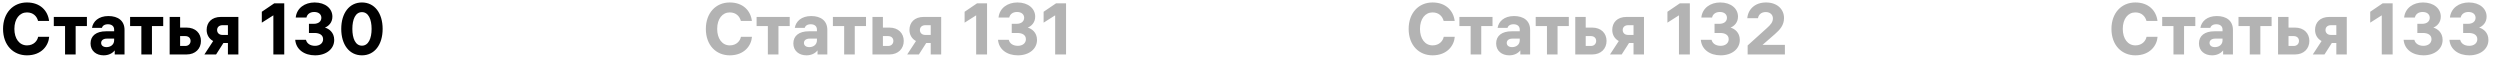
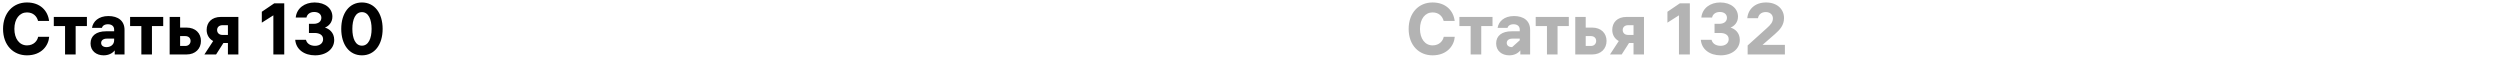
<svg xmlns="http://www.w3.org/2000/svg" width="964" height="22" viewBox="0 0 964 22" fill="none">
  <path d="M14.7 14.196C14.448 15.652 13.076 17.5 10.416 17.5C7.476 17.5 5.544 14.924 5.544 11.144C5.544 7.252 7.56 4.788 10.388 4.788C12.852 4.788 14.224 6.328 14.672 8.064H18.928C18.452 4.172 15.568 0.952 10.388 0.952C4.984 0.952 1.176 5.04 1.176 11.144C1.176 17.5 5.18 21.336 10.388 21.336C16.072 21.336 18.732 17.5 18.956 14.196H14.7ZM20.744 10.052H25.084V21H29.172V10.052H33.512V6.524H20.744V10.052ZM44.013 11.396V12.068H40.849C37.153 12.068 34.913 13.776 34.913 16.744C34.913 19.656 37.153 21.336 39.953 21.336C41.829 21.336 43.313 20.608 44.237 19.432V21H48.017V11.536C48.017 8.008 45.525 6.188 41.801 6.188C38.021 6.188 35.865 8.26 35.473 10.752H39.281C39.505 9.996 40.233 9.352 41.633 9.352C43.005 9.352 44.013 10.052 44.013 11.396ZM41.073 18.172C39.813 18.172 39.001 17.556 39.001 16.548C39.001 15.512 39.897 14.896 41.157 14.896H44.013V15.54C44.013 17.22 42.641 18.172 41.073 18.172ZM50.166 10.052H54.505V21H58.593V10.052H62.934V6.524H50.166V10.052ZM69.452 6.524H65.42V21H71.944C75.36 21 77.488 18.76 77.488 15.792C77.488 12.824 75.388 10.64 71.944 10.64H69.452V6.524ZM71.44 13.916C72.7 13.916 73.484 14.672 73.484 15.792C73.484 16.884 72.7 17.724 71.44 17.724H69.452V13.916H71.44ZM91.919 21V6.524H85.227C81.531 6.524 79.683 8.736 79.683 11.536C79.683 13.384 80.579 14.952 82.203 15.82L78.815 21H83.323L86.151 16.576H87.887V21H91.919ZM83.715 11.564C83.715 10.5 84.499 9.716 85.787 9.716H87.887V13.468H85.787C84.471 13.468 83.715 12.656 83.715 11.564ZM109.607 1.288H105.743L100.955 4.536V8.736L105.407 5.908V21H109.607V1.288ZM114.032 6.748H118.176C118.428 5.544 119.464 4.62 121.172 4.62C122.852 4.62 123.916 5.516 123.916 6.86C123.916 8.232 122.824 9.184 120.976 9.184H119.128V12.712H121.312C123.16 12.712 124.588 13.468 124.588 15.12C124.588 16.716 123.216 17.668 121.48 17.668C119.52 17.668 118.288 16.688 117.98 15.344H113.836C114.144 19.096 117.336 21.336 121.48 21.336C125.848 21.336 128.872 18.844 128.872 15.4C128.872 12.46 126.8 11.06 125.288 10.64C126.632 10.108 128.172 8.764 128.172 6.412C128.172 3.332 125.512 0.952 121.312 0.952C117.56 0.952 114.424 3.08 114.032 6.748ZM139.564 0.952C134.692 0.952 131.584 5.068 131.584 11.144C131.584 17.22 134.692 21.336 139.564 21.336C144.436 21.336 147.544 17.22 147.544 11.144C147.544 5.068 144.436 0.952 139.564 0.952ZM139.564 17.612C137.044 17.612 135.868 14.812 135.868 11.144C135.868 7.476 137.044 4.676 139.564 4.676C142.084 4.676 143.288 7.476 143.288 11.144C143.288 14.812 142.084 17.612 139.564 17.612Z" fill="black" />
-   <path d="M285.7 14.196C285.448 15.652 284.076 17.5 281.416 17.5C278.476 17.5 276.544 14.924 276.544 11.144C276.544 7.252 278.56 4.788 281.388 4.788C283.852 4.788 285.224 6.328 285.672 8.064H289.928C289.452 4.172 286.568 0.952 281.388 0.952C275.984 0.952 272.176 5.04 272.176 11.144C272.176 17.5 276.18 21.336 281.388 21.336C287.072 21.336 289.732 17.5 289.956 14.196H285.7ZM291.744 10.052H296.084V21H300.172V10.052H304.512V6.524H291.744V10.052ZM315.013 11.396V12.068H311.849C308.153 12.068 305.913 13.776 305.913 16.744C305.913 19.656 308.153 21.336 310.953 21.336C312.829 21.336 314.313 20.608 315.237 19.432V21H319.017V11.536C319.017 8.008 316.525 6.188 312.801 6.188C309.021 6.188 306.865 8.26 306.473 10.752H310.281C310.505 9.996 311.233 9.352 312.633 9.352C314.005 9.352 315.013 10.052 315.013 11.396ZM312.073 18.172C310.813 18.172 310.001 17.556 310.001 16.548C310.001 15.512 310.897 14.896 312.157 14.896H315.013V15.54C315.013 17.22 313.641 18.172 312.073 18.172ZM321.166 10.052H325.506V21H329.594V10.052H333.934V6.524H321.166V10.052ZM340.452 6.524H336.42V21H342.944C346.36 21 348.488 18.76 348.488 15.792C348.488 12.824 346.388 10.64 342.944 10.64H340.452V6.524ZM342.44 13.916C343.7 13.916 344.484 14.672 344.484 15.792C344.484 16.884 343.7 17.724 342.44 17.724H340.452V13.916H342.44ZM362.919 21V6.524H356.227C352.531 6.524 350.683 8.736 350.683 11.536C350.683 13.384 351.579 14.952 353.203 15.82L349.815 21H354.323L357.151 16.576H358.887V21H362.919ZM354.715 11.564C354.715 10.5 355.499 9.716 356.787 9.716H358.887V13.468H356.787C355.471 13.468 354.715 12.656 354.715 11.564ZM380.607 1.288H376.743L371.955 4.536V8.736L376.407 5.908V21H380.607V1.288ZM385.032 6.748H389.176C389.428 5.544 390.464 4.62 392.172 4.62C393.852 4.62 394.916 5.516 394.916 6.86C394.916 8.232 393.824 9.184 391.976 9.184H390.128V12.712H392.312C394.16 12.712 395.588 13.468 395.588 15.12C395.588 16.716 394.216 17.668 392.48 17.668C390.52 17.668 389.288 16.688 388.98 15.344H384.836C385.144 19.096 388.336 21.336 392.48 21.336C396.848 21.336 399.872 18.844 399.872 15.4C399.872 12.46 397.8 11.06 396.288 10.64C397.632 10.108 399.172 8.764 399.172 6.412C399.172 3.332 396.512 0.952 392.312 0.952C388.56 0.952 385.424 3.08 385.032 6.748ZM411.068 1.288H407.204L402.416 4.536V8.736L406.868 5.908V21H411.068V1.288Z" fill="black" fill-opacity="0.3" />
-   <path d="M556.7 14.196C556.448 15.652 555.076 17.5 552.416 17.5C549.476 17.5 547.544 14.924 547.544 11.144C547.544 7.252 549.56 4.788 552.388 4.788C554.852 4.788 556.224 6.328 556.672 8.064H560.928C560.452 4.172 557.568 0.952 552.388 0.952C546.984 0.952 543.176 5.04 543.176 11.144C543.176 17.5 547.18 21.336 552.388 21.336C558.072 21.336 560.732 17.5 560.956 14.196H556.7ZM562.744 10.052H567.084V21H571.172V10.052H575.512V6.524H562.744V10.052ZM586.013 11.396V12.068H582.849C579.153 12.068 576.913 13.776 576.913 16.744C576.913 19.656 579.153 21.336 581.953 21.336C583.829 21.336 585.313 20.608 586.237 19.432V21H590.017V11.536C590.017 8.008 587.525 6.188 583.801 6.188C580.021 6.188 577.865 8.26 577.473 10.752H581.281C581.505 9.996 582.233 9.352 583.633 9.352C585.005 9.352 586.013 10.052 586.013 11.396ZM583.073 18.172C581.813 18.172 581.001 17.556 581.001 16.548C581.001 15.512 581.897 14.896 583.157 14.896H586.013V15.54C586.013 17.22 584.641 18.172 583.073 18.172ZM592.166 10.052H596.506V21H600.594V10.052H604.934V6.524H592.166V10.052ZM611.452 6.524H607.42V21H613.944C617.36 21 619.488 18.76 619.488 15.792C619.488 12.824 617.388 10.64 613.944 10.64H611.452V6.524ZM613.44 13.916C614.7 13.916 615.484 14.672 615.484 15.792C615.484 16.884 614.7 17.724 613.44 17.724H611.452V13.916H613.44ZM633.919 21V6.524H627.227C623.531 6.524 621.683 8.736 621.683 11.536C621.683 13.384 622.579 14.952 624.203 15.82L620.815 21H625.323L628.151 16.576H629.887V21H633.919ZM625.715 11.564C625.715 10.5 626.499 9.716 627.787 9.716H629.887V13.468H627.787C626.471 13.468 625.715 12.656 625.715 11.564ZM651.607 1.288H647.743L642.955 4.536V8.736L647.407 5.908V21H651.607V1.288ZM656.032 6.748H660.176C660.428 5.544 661.464 4.62 663.172 4.62C664.852 4.62 665.916 5.516 665.916 6.86C665.916 8.232 664.824 9.184 662.976 9.184H661.128V12.712H663.312C665.16 12.712 666.588 13.468 666.588 15.12C666.588 16.716 665.216 17.668 663.48 17.668C661.52 17.668 660.288 16.688 659.98 15.344H655.836C656.144 19.096 659.336 21.336 663.48 21.336C667.848 21.336 670.872 18.844 670.872 15.4C670.872 12.46 668.8 11.06 667.288 10.64C668.632 10.108 670.172 8.764 670.172 6.412C670.172 3.332 667.512 0.952 663.312 0.952C659.56 0.952 656.424 3.08 656.032 6.748ZM683.636 7.084C683.636 8.54 682.768 9.52 681.34 10.808L673.892 17.528V21H688.256V17.304H679.632L684.392 13.16C686.352 11.452 687.92 9.716 687.92 6.944C687.92 3.612 685.344 0.952 680.976 0.952C676.72 0.952 674.06 3.556 673.752 7.028H677.868C678.12 5.628 679.156 4.648 680.892 4.648C682.516 4.648 683.636 5.656 683.636 7.084Z" fill="black" fill-opacity="0.3" />
-   <path d="M827.7 14.196C827.448 15.652 826.076 17.5 823.416 17.5C820.476 17.5 818.544 14.924 818.544 11.144C818.544 7.252 820.56 4.788 823.388 4.788C825.852 4.788 827.224 6.328 827.672 8.064H831.928C831.452 4.172 828.568 0.952 823.388 0.952C817.984 0.952 814.176 5.04 814.176 11.144C814.176 17.5 818.18 21.336 823.388 21.336C829.072 21.336 831.732 17.5 831.956 14.196H827.7ZM833.744 10.052H838.084V21H842.172V10.052H846.512V6.524H833.744V10.052ZM857.013 11.396V12.068H853.849C850.153 12.068 847.913 13.776 847.913 16.744C847.913 19.656 850.153 21.336 852.953 21.336C854.829 21.336 856.313 20.608 857.237 19.432V21H861.017V11.536C861.017 8.008 858.525 6.188 854.801 6.188C851.021 6.188 848.865 8.26 848.473 10.752H852.281C852.505 9.996 853.233 9.352 854.633 9.352C856.005 9.352 857.013 10.052 857.013 11.396ZM854.073 18.172C852.813 18.172 852.001 17.556 852.001 16.548C852.001 15.512 852.897 14.896 854.157 14.896H857.013V15.54C857.013 17.22 855.641 18.172 854.073 18.172ZM863.166 10.052H867.506V21H871.594V10.052H875.934V6.524H863.166V10.052ZM882.452 6.524H878.42V21H884.944C888.36 21 890.488 18.76 890.488 15.792C890.488 12.824 888.388 10.64 884.944 10.64H882.452V6.524ZM884.44 13.916C885.7 13.916 886.484 14.672 886.484 15.792C886.484 16.884 885.7 17.724 884.44 17.724H882.452V13.916H884.44ZM904.919 21V6.524H898.227C894.531 6.524 892.683 8.736 892.683 11.536C892.683 13.384 893.579 14.952 895.203 15.82L891.815 21H896.323L899.151 16.576H900.887V21H904.919ZM896.715 11.564C896.715 10.5 897.499 9.716 898.787 9.716H900.887V13.468H898.787C897.471 13.468 896.715 12.656 896.715 11.564ZM922.607 1.288H918.743L913.955 4.536V8.736L918.407 5.908V21H922.607V1.288ZM927.032 6.748H931.176C931.428 5.544 932.464 4.62 934.172 4.62C935.852 4.62 936.916 5.516 936.916 6.86C936.916 8.232 935.824 9.184 933.976 9.184H932.128V12.712H934.312C936.16 12.712 937.588 13.468 937.588 15.12C937.588 16.716 936.216 17.668 934.48 17.668C932.52 17.668 931.288 16.688 930.98 15.344H926.836C927.144 19.096 930.336 21.336 934.48 21.336C938.848 21.336 941.872 18.844 941.872 15.4C941.872 12.46 939.8 11.06 938.288 10.64C939.632 10.108 941.172 8.764 941.172 6.412C941.172 3.332 938.512 0.952 934.312 0.952C930.56 0.952 927.424 3.08 927.032 6.748ZM944.696 6.748H948.84C949.092 5.544 950.128 4.62 951.836 4.62C953.516 4.62 954.58 5.516 954.58 6.86C954.58 8.232 953.488 9.184 951.64 9.184H949.792V12.712H951.976C953.824 12.712 955.252 13.468 955.252 15.12C955.252 16.716 953.88 17.668 952.144 17.668C950.184 17.668 948.952 16.688 948.644 15.344H944.5C944.808 19.096 948 21.336 952.144 21.336C956.512 21.336 959.536 18.844 959.536 15.4C959.536 12.46 957.464 11.06 955.952 10.64C957.296 10.108 958.836 8.764 958.836 6.412C958.836 3.332 956.176 0.952 951.976 0.952C948.224 0.952 945.088 3.08 944.696 6.748Z" fill="black" fill-opacity="0.3" />
+   <path d="M556.7 14.196C556.448 15.652 555.076 17.5 552.416 17.5C549.476 17.5 547.544 14.924 547.544 11.144C547.544 7.252 549.56 4.788 552.388 4.788C554.852 4.788 556.224 6.328 556.672 8.064H560.928C560.452 4.172 557.568 0.952 552.388 0.952C546.984 0.952 543.176 5.04 543.176 11.144C543.176 17.5 547.18 21.336 552.388 21.336C558.072 21.336 560.732 17.5 560.956 14.196H556.7ZM562.744 10.052H567.084V21H571.172V10.052H575.512V6.524H562.744V10.052ZM586.013 11.396V12.068H582.849C579.153 12.068 576.913 13.776 576.913 16.744C576.913 19.656 579.153 21.336 581.953 21.336C583.829 21.336 585.313 20.608 586.237 19.432V21H590.017V11.536C590.017 8.008 587.525 6.188 583.801 6.188C580.021 6.188 577.865 8.26 577.473 10.752H581.281C581.505 9.996 582.233 9.352 583.633 9.352C585.005 9.352 586.013 10.052 586.013 11.396ZM583.073 18.172C581.813 18.172 581.001 17.556 581.001 16.548C581.001 15.512 581.897 14.896 583.157 14.896H586.013V15.54ZM592.166 10.052H596.506V21H600.594V10.052H604.934V6.524H592.166V10.052ZM611.452 6.524H607.42V21H613.944C617.36 21 619.488 18.76 619.488 15.792C619.488 12.824 617.388 10.64 613.944 10.64H611.452V6.524ZM613.44 13.916C614.7 13.916 615.484 14.672 615.484 15.792C615.484 16.884 614.7 17.724 613.44 17.724H611.452V13.916H613.44ZM633.919 21V6.524H627.227C623.531 6.524 621.683 8.736 621.683 11.536C621.683 13.384 622.579 14.952 624.203 15.82L620.815 21H625.323L628.151 16.576H629.887V21H633.919ZM625.715 11.564C625.715 10.5 626.499 9.716 627.787 9.716H629.887V13.468H627.787C626.471 13.468 625.715 12.656 625.715 11.564ZM651.607 1.288H647.743L642.955 4.536V8.736L647.407 5.908V21H651.607V1.288ZM656.032 6.748H660.176C660.428 5.544 661.464 4.62 663.172 4.62C664.852 4.62 665.916 5.516 665.916 6.86C665.916 8.232 664.824 9.184 662.976 9.184H661.128V12.712H663.312C665.16 12.712 666.588 13.468 666.588 15.12C666.588 16.716 665.216 17.668 663.48 17.668C661.52 17.668 660.288 16.688 659.98 15.344H655.836C656.144 19.096 659.336 21.336 663.48 21.336C667.848 21.336 670.872 18.844 670.872 15.4C670.872 12.46 668.8 11.06 667.288 10.64C668.632 10.108 670.172 8.764 670.172 6.412C670.172 3.332 667.512 0.952 663.312 0.952C659.56 0.952 656.424 3.08 656.032 6.748ZM683.636 7.084C683.636 8.54 682.768 9.52 681.34 10.808L673.892 17.528V21H688.256V17.304H679.632L684.392 13.16C686.352 11.452 687.92 9.716 687.92 6.944C687.92 3.612 685.344 0.952 680.976 0.952C676.72 0.952 674.06 3.556 673.752 7.028H677.868C678.12 5.628 679.156 4.648 680.892 4.648C682.516 4.648 683.636 5.656 683.636 7.084Z" fill="black" fill-opacity="0.3" />
</svg>